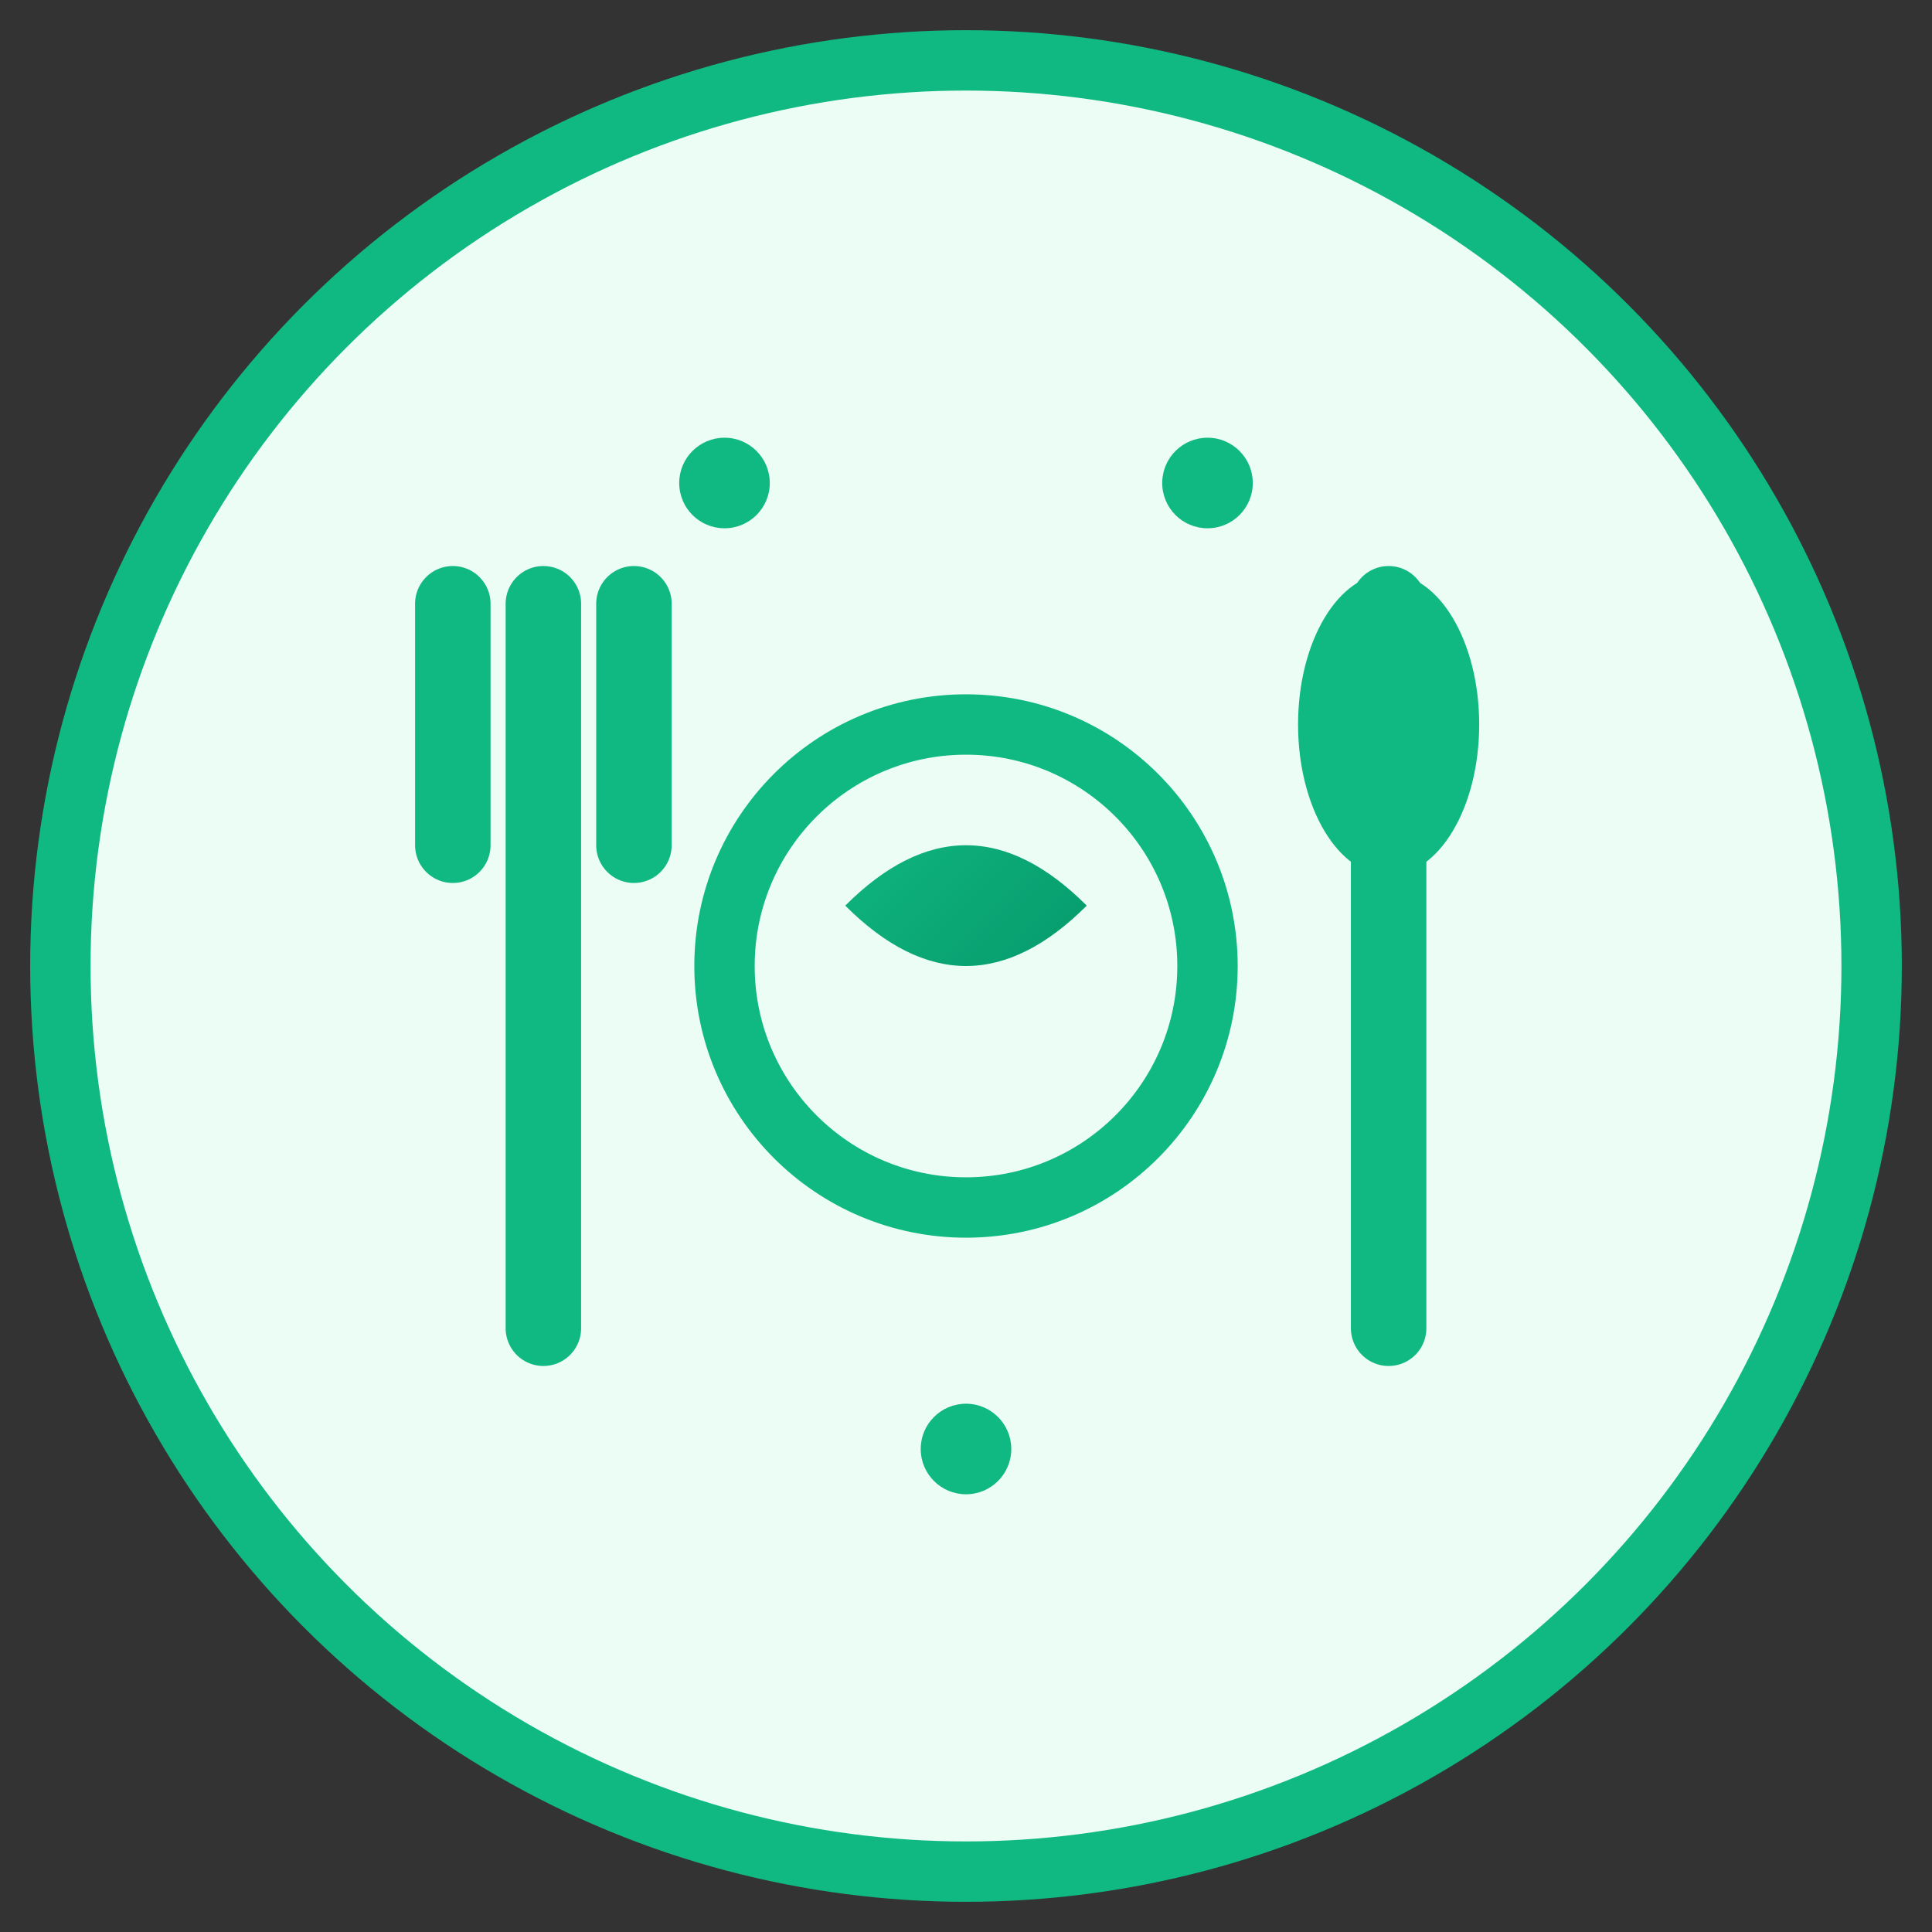
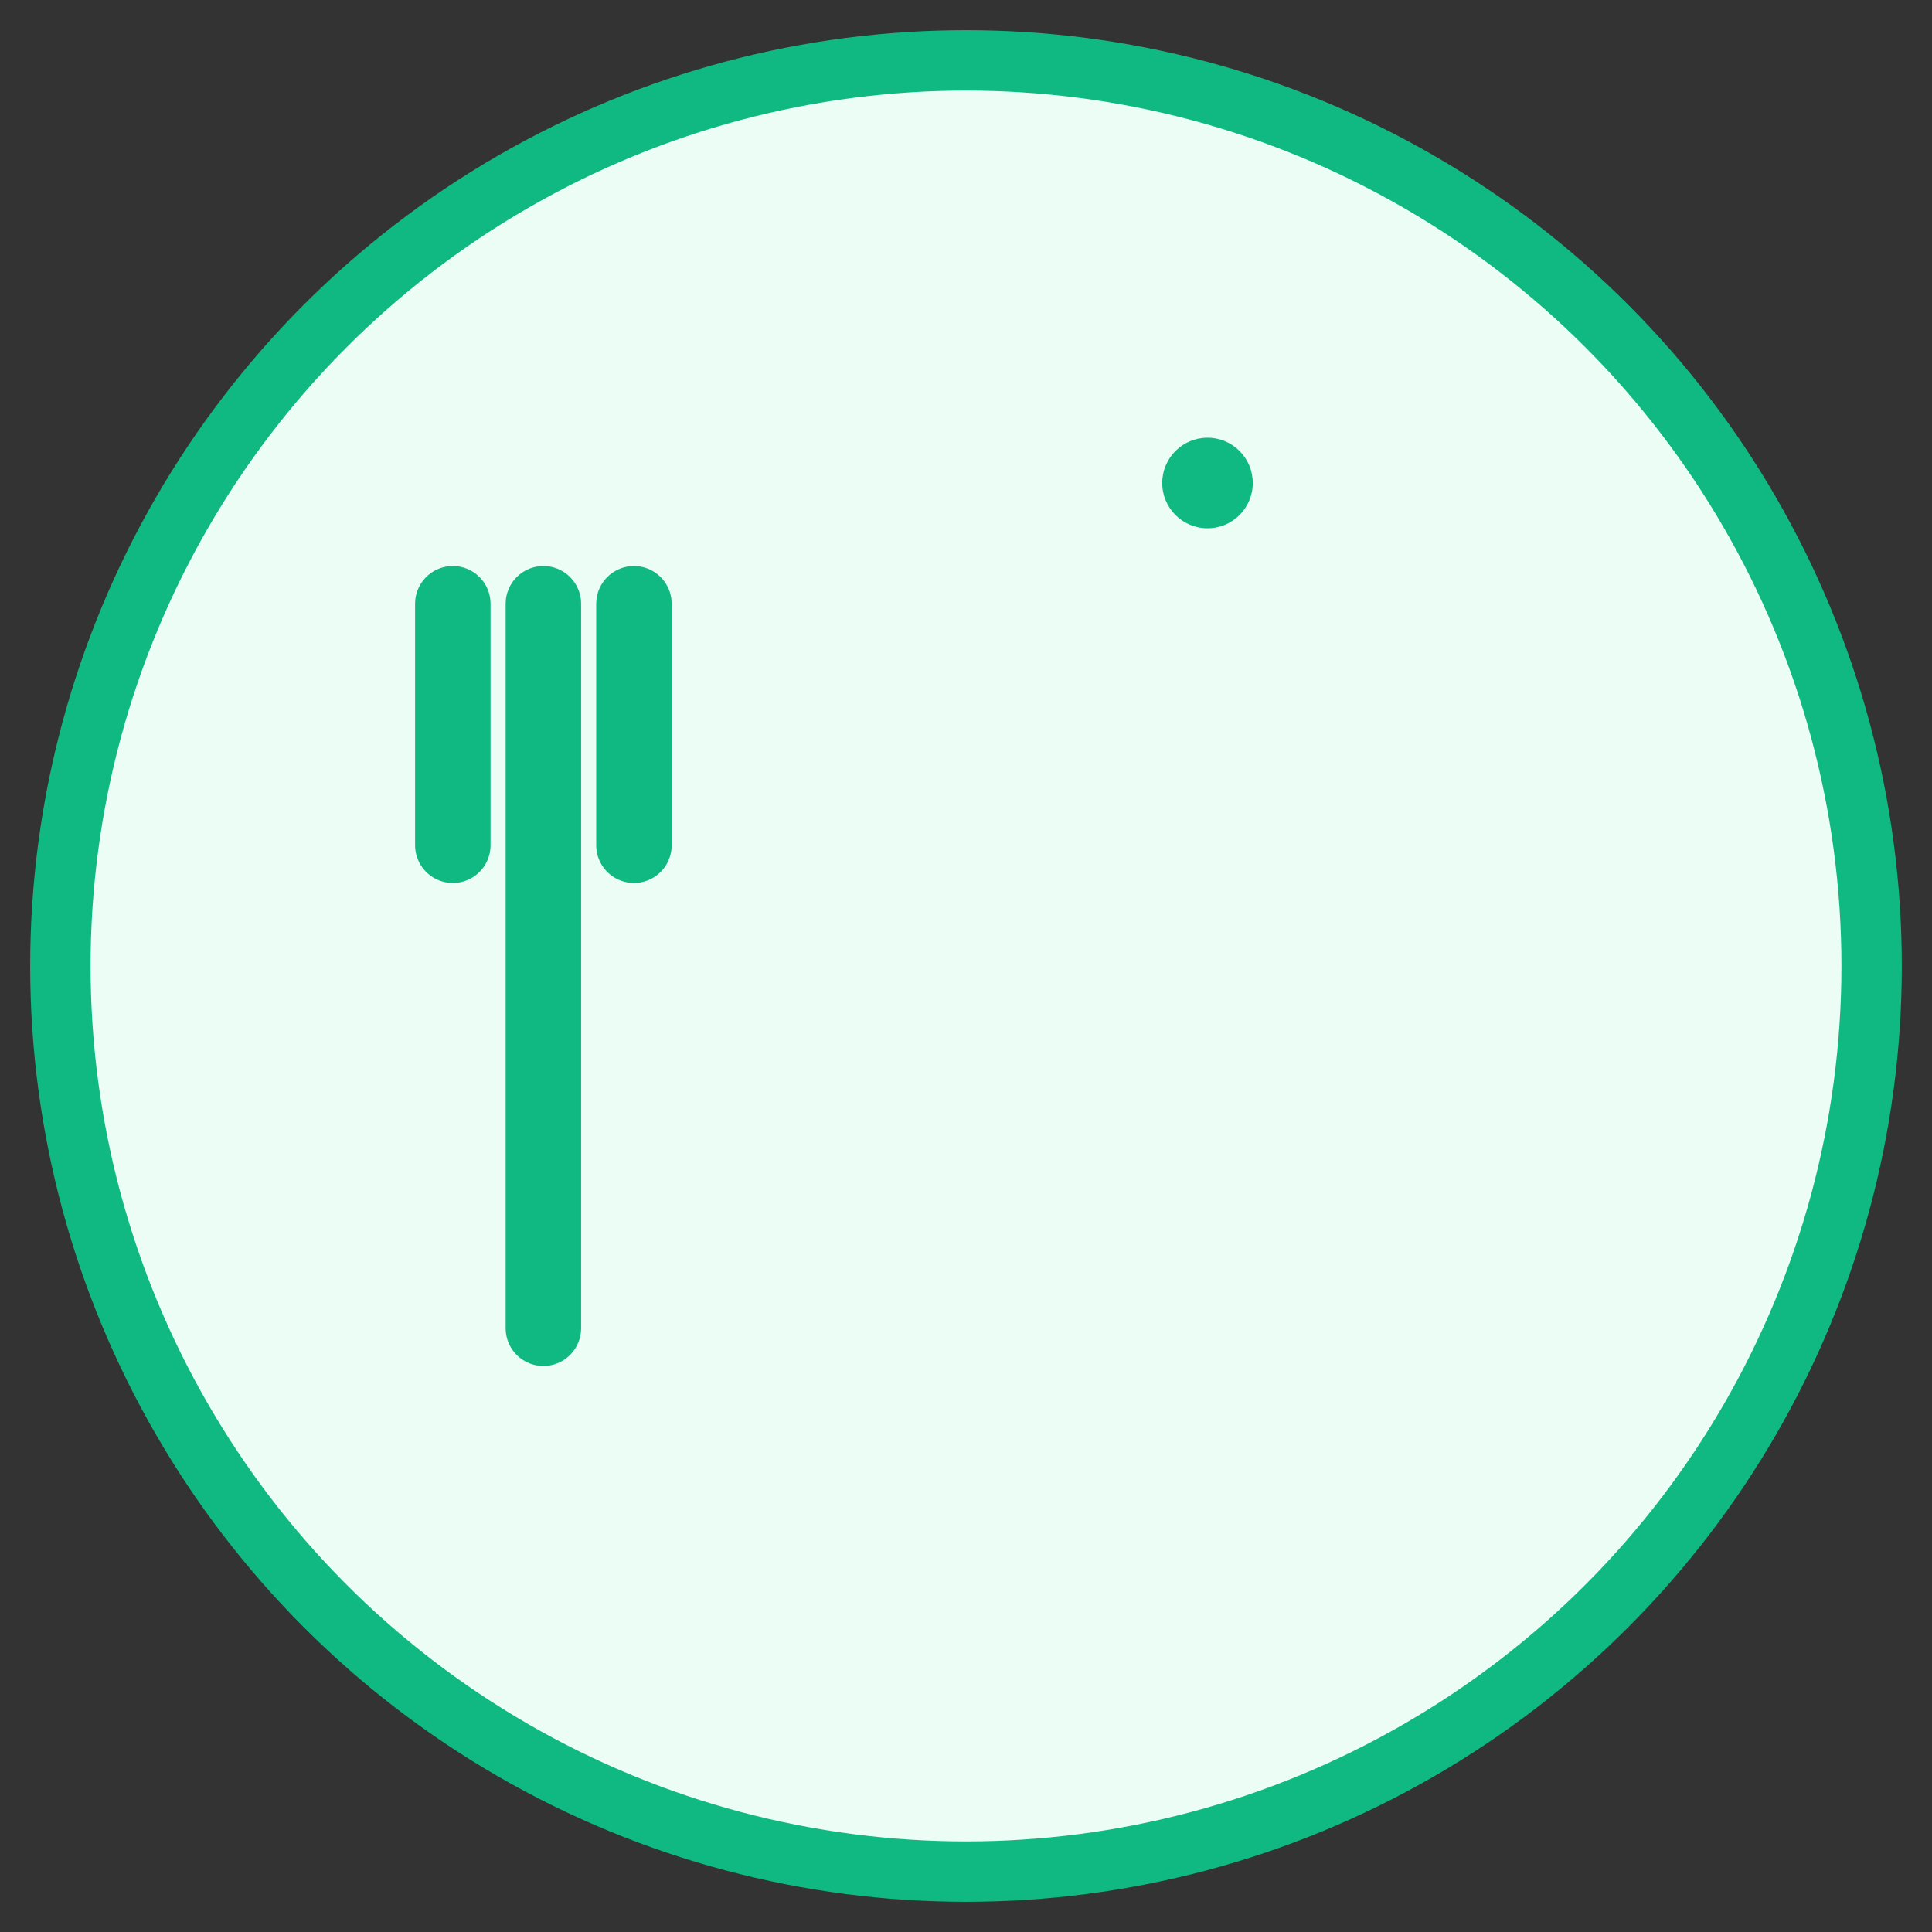
<svg xmlns="http://www.w3.org/2000/svg" viewBox="0 0 64 64" width="64" height="64">
  <rect x="0" y="0" width="64" height="64" fill="#333333" stroke="none" />
  <defs>
    <linearGradient id="leafGradient" x1="0%" y1="0%" x2="100%" y2="100%">
      <stop offset="0%" style="stop-color:#10B981;stop-opacity:1" />
      <stop offset="100%" style="stop-color:#059669;stop-opacity:1" />
    </linearGradient>
  </defs>
  <circle cx="32" cy="32" r="30" fill="#ECFDF5" stroke="#10B981" stroke-width="2" />
  <path d="M18 20 L18 44 M15 20 L15 28 M21 20 L21 28" stroke="#10B981" stroke-width="2.5" stroke-linecap="round" />
-   <circle cx="32" cy="32" r="8" fill="none" stroke="#10B981" stroke-width="2" />
-   <path d="M28 30 Q32 26, 36 30 Q32 34, 28 30" fill="url(#leafGradient)" />
-   <path d="M46 20 L46 44" stroke="#10B981" stroke-width="2.5" stroke-linecap="round" />
-   <ellipse cx="46" cy="24" rx="3" ry="5" fill="#10B981" />
-   <circle cx="24" cy="16" r="1.5" fill="#10B981" />
+   <path d="M28 30 Q32 34, 28 30" fill="url(#leafGradient)" />
  <circle cx="40" cy="16" r="1.5" fill="#10B981" />
-   <circle cx="32" cy="48" r="1.5" fill="#10B981" />
</svg>